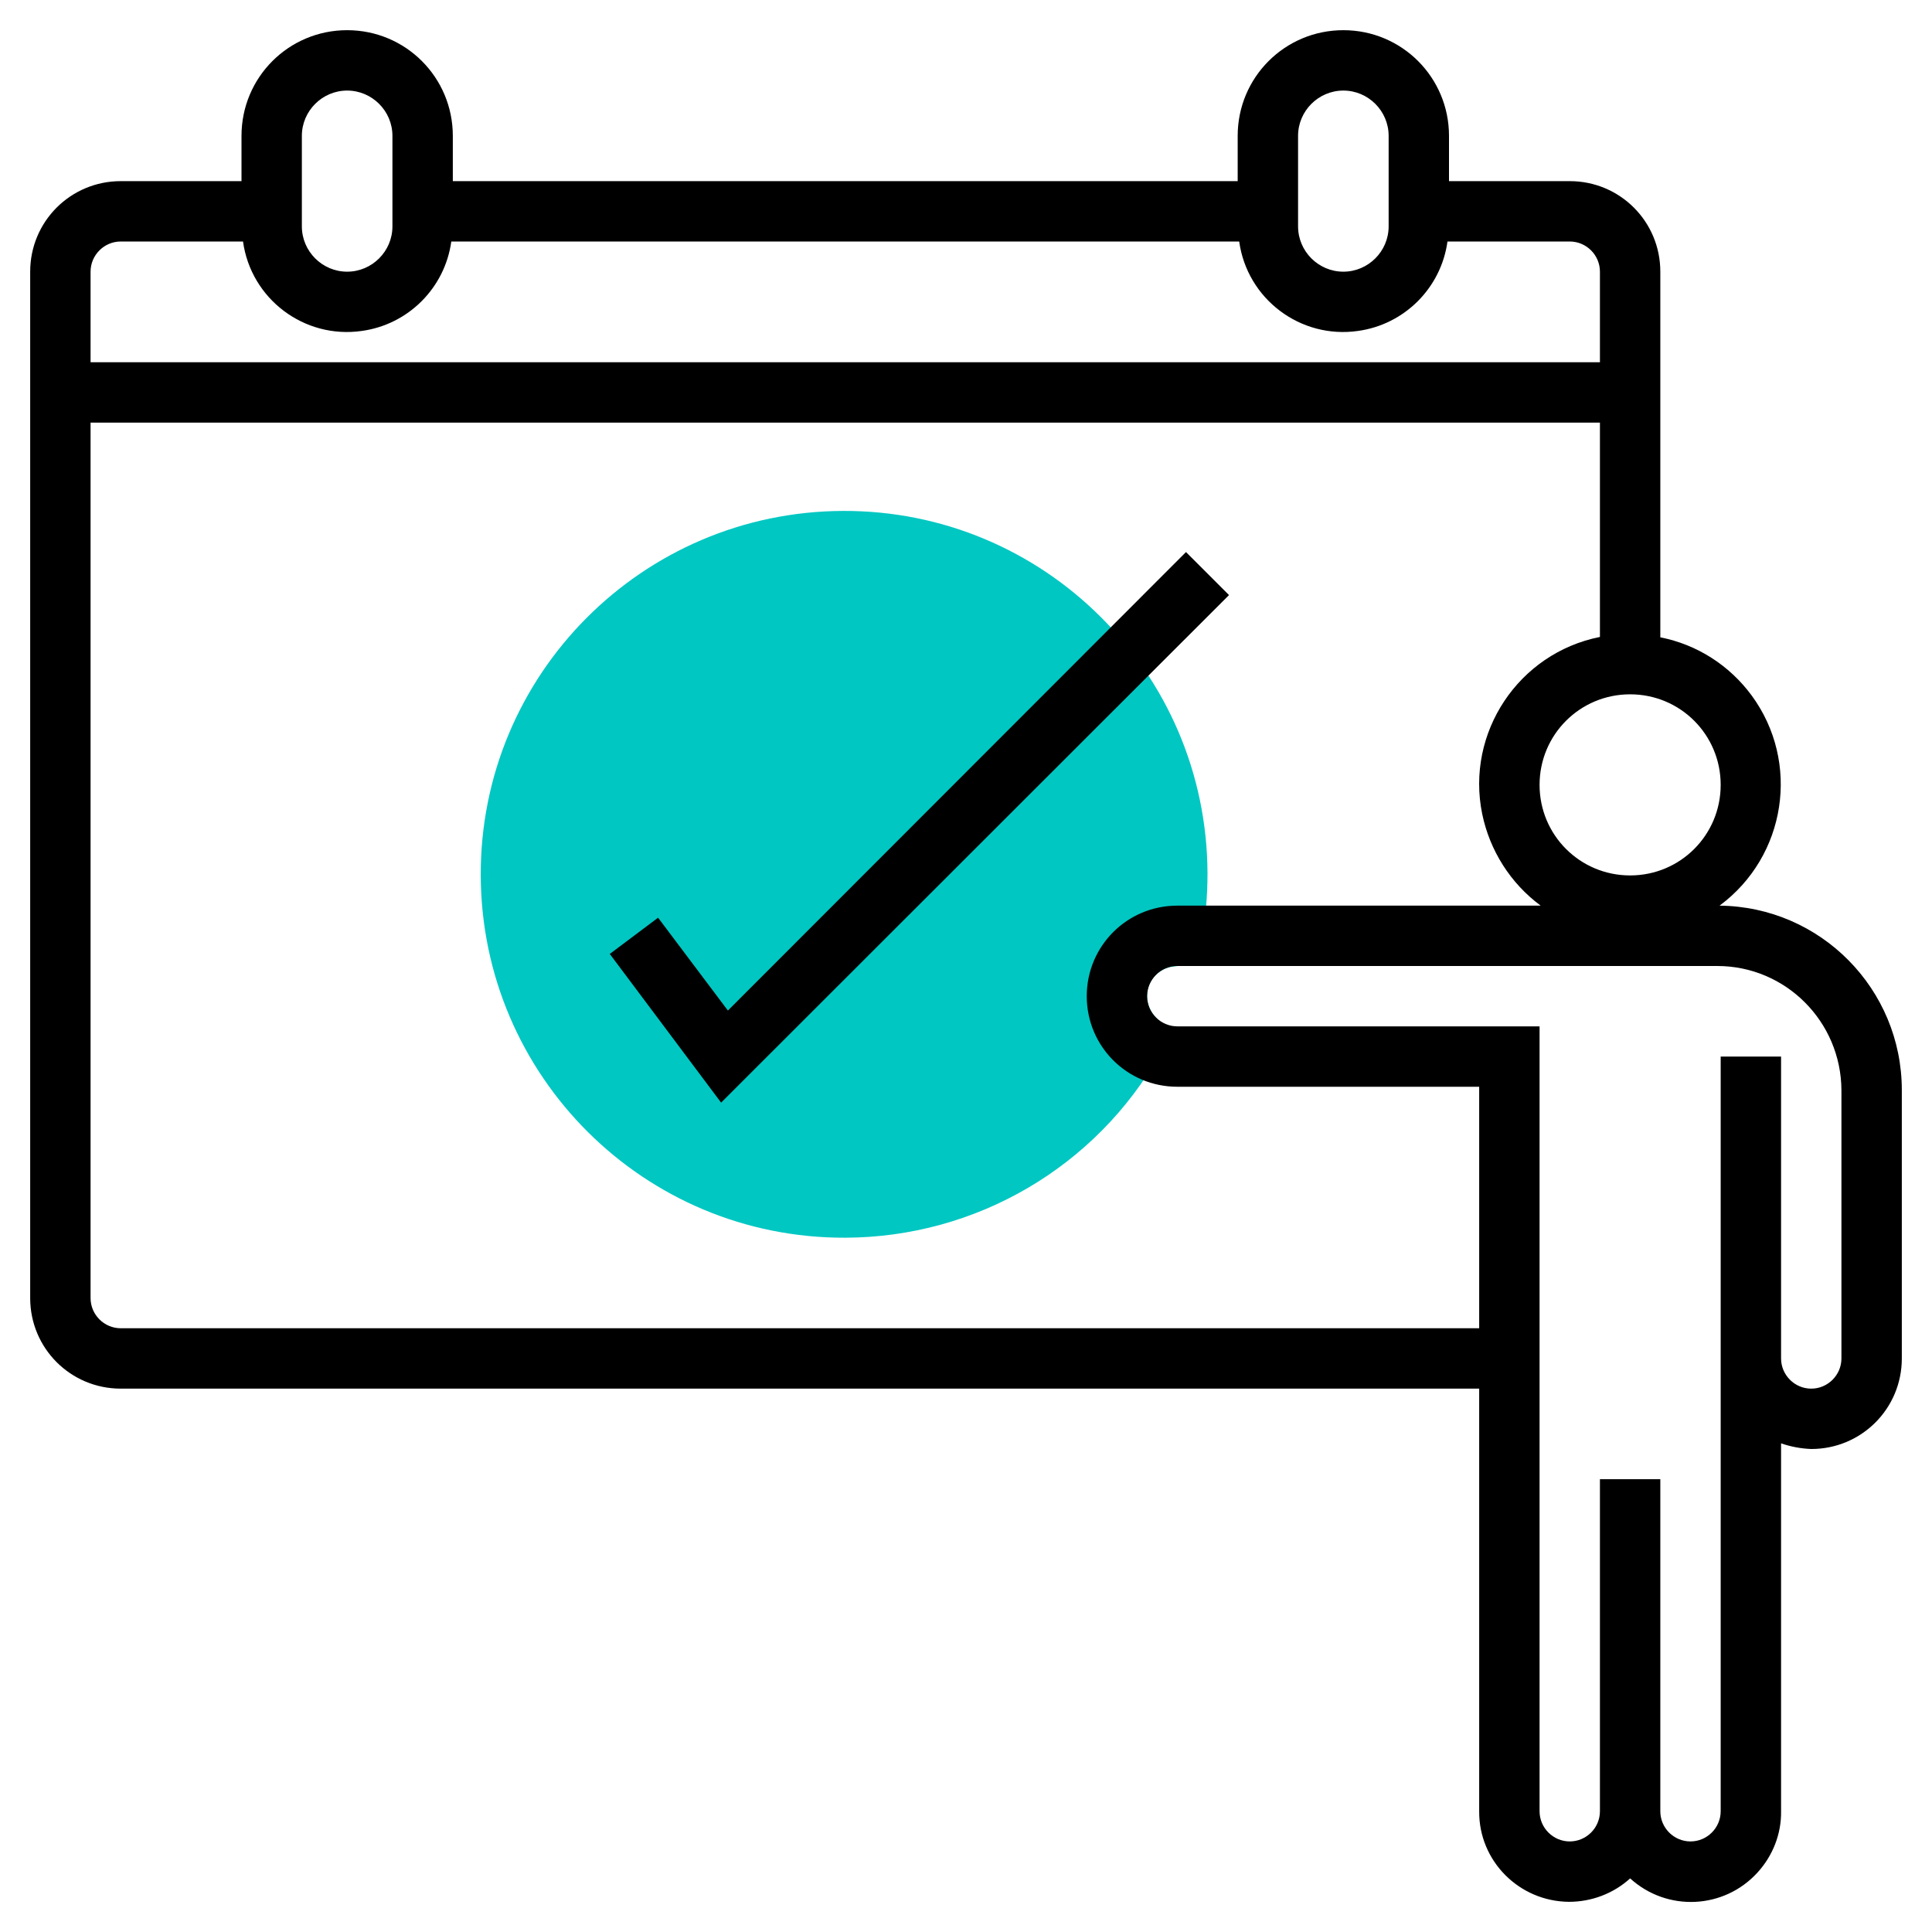
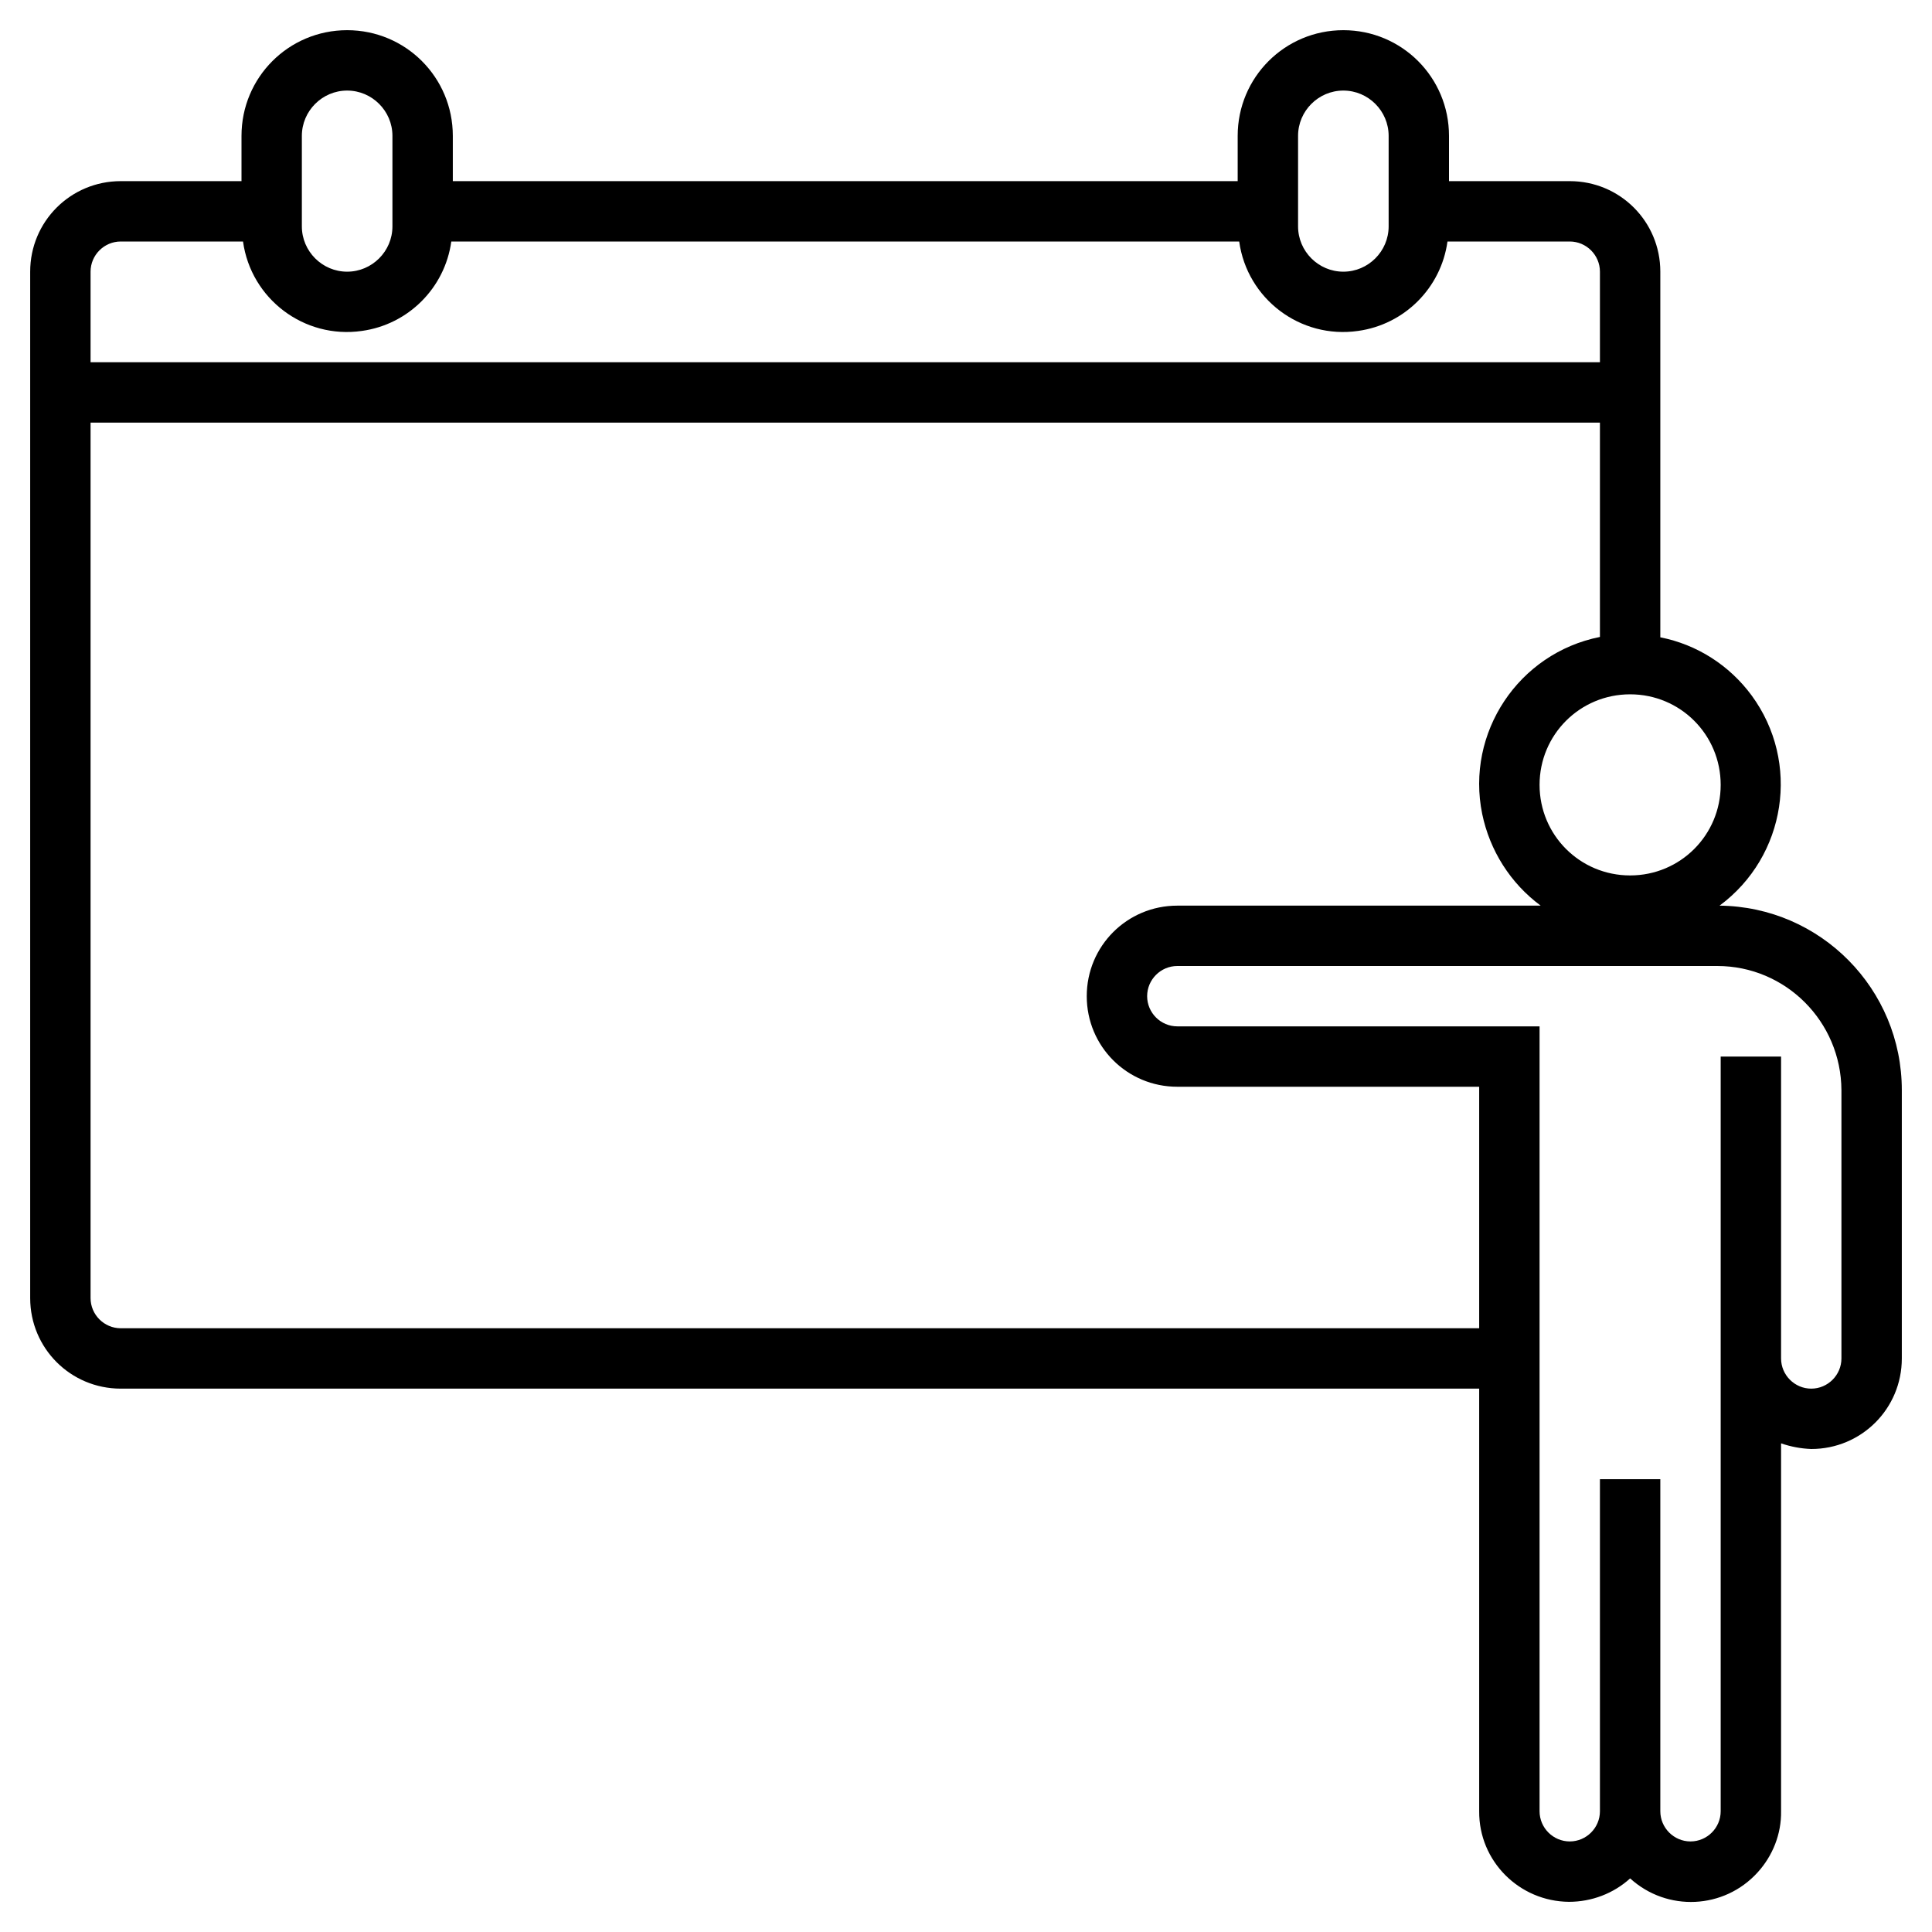
<svg xmlns="http://www.w3.org/2000/svg" width="66" height="66" viewBox="0 0 66 66" fill="none">
-   <path d="M28.875 42.282C22.017 42.307 16.448 36.764 16.423 29.907C16.397 23.049 21.94 17.48 28.798 17.454C35.656 17.428 41.224 22.971 41.25 29.829C41.25 30.616 41.186 31.402 41.031 32.175L40.889 32.936L40.116 33.013C39.548 33.065 39.136 33.555 39.188 34.122C39.213 34.354 39.316 34.586 39.484 34.753L40.025 35.308L39.639 35.978C37.447 39.871 33.335 42.269 28.875 42.282Z" fill="#00C7C2" />
  <path d="M58.743 30.938C61.024 29.249 61.514 26.039 59.838 23.757C59.078 22.726 57.969 22.017 56.719 21.772V9.281C56.719 7.567 55.34 6.188 53.625 6.188H49.5V4.641C49.5 2.643 47.889 1.031 45.891 1.031C43.893 1.031 42.281 2.643 42.281 4.641V6.188H15.469V4.641C15.469 2.643 13.857 1.031 11.859 1.031C9.861 1.031 8.25 2.643 8.25 4.641V6.188H4.125C2.411 6.188 1.031 7.567 1.031 9.281V44.344C1.031 46.058 2.411 47.438 4.125 47.438H50.531V61.875C50.518 63.577 51.898 64.956 53.599 64.969C54.373 64.969 55.12 64.685 55.688 64.169C56.951 65.317 58.897 65.227 60.044 63.963C60.56 63.396 60.857 62.648 60.844 61.875V49.307C61.179 49.423 61.527 49.487 61.875 49.5C63.59 49.5 64.969 48.121 64.969 46.406V37.241C64.969 33.786 62.197 30.976 58.743 30.938ZM58.781 26.812C58.781 28.527 57.402 29.906 55.688 29.906C53.973 29.906 52.594 28.527 52.594 26.812C52.594 25.098 53.973 23.719 55.688 23.719C57.402 23.719 58.781 25.098 58.781 26.812ZM44.344 4.641C44.344 3.79 45.04 3.094 45.891 3.094C46.741 3.094 47.438 3.79 47.438 4.641V7.734C47.438 8.585 46.741 9.281 45.891 9.281C45.04 9.281 44.344 8.585 44.344 7.734V4.641ZM10.312 4.641C10.312 3.79 11.009 3.094 11.859 3.094C12.71 3.094 13.406 3.79 13.406 4.641V7.734C13.406 8.585 12.71 9.281 11.859 9.281C11.009 9.281 10.312 8.585 10.312 7.734V4.641ZM4.125 8.25H8.302C8.572 10.209 10.39 11.589 12.362 11.305C13.948 11.086 15.198 9.836 15.417 8.25H42.333C42.603 10.209 44.421 11.589 46.393 11.305C47.979 11.086 49.229 9.836 49.448 8.25H53.625C54.192 8.25 54.656 8.714 54.656 9.281V12.375H3.094V9.281C3.094 8.714 3.558 8.25 4.125 8.25ZM4.125 45.375C3.558 45.375 3.094 44.911 3.094 44.344V14.438H54.656V21.759C51.872 22.314 50.067 25.034 50.634 27.805C50.892 29.055 51.601 30.177 52.632 30.938H40.219C38.504 30.938 37.125 32.317 37.125 34.031C37.125 35.746 38.504 37.125 40.219 37.125H50.531V45.375H4.125ZM62.906 46.406C62.906 46.973 62.442 47.438 61.875 47.438C61.308 47.438 60.844 46.973 60.844 46.406V36.094H58.781V61.875C58.781 62.442 58.317 62.906 57.75 62.906C57.183 62.906 56.719 62.442 56.719 61.875V50.531H54.656V61.875C54.656 62.442 54.192 62.906 53.625 62.906C53.058 62.906 52.594 62.442 52.594 61.875V35.062H40.219C39.652 35.062 39.188 34.598 39.188 34.031C39.188 33.464 39.652 33 40.219 33H58.665C60.998 33 62.893 34.895 62.906 37.241V46.406Z" fill="black" />
-   <path d="M40.515 18.859L24.866 34.522L22.481 31.35L20.831 32.588L24.634 37.667L41.985 20.329L40.515 18.859Z" fill="black" />
</svg>